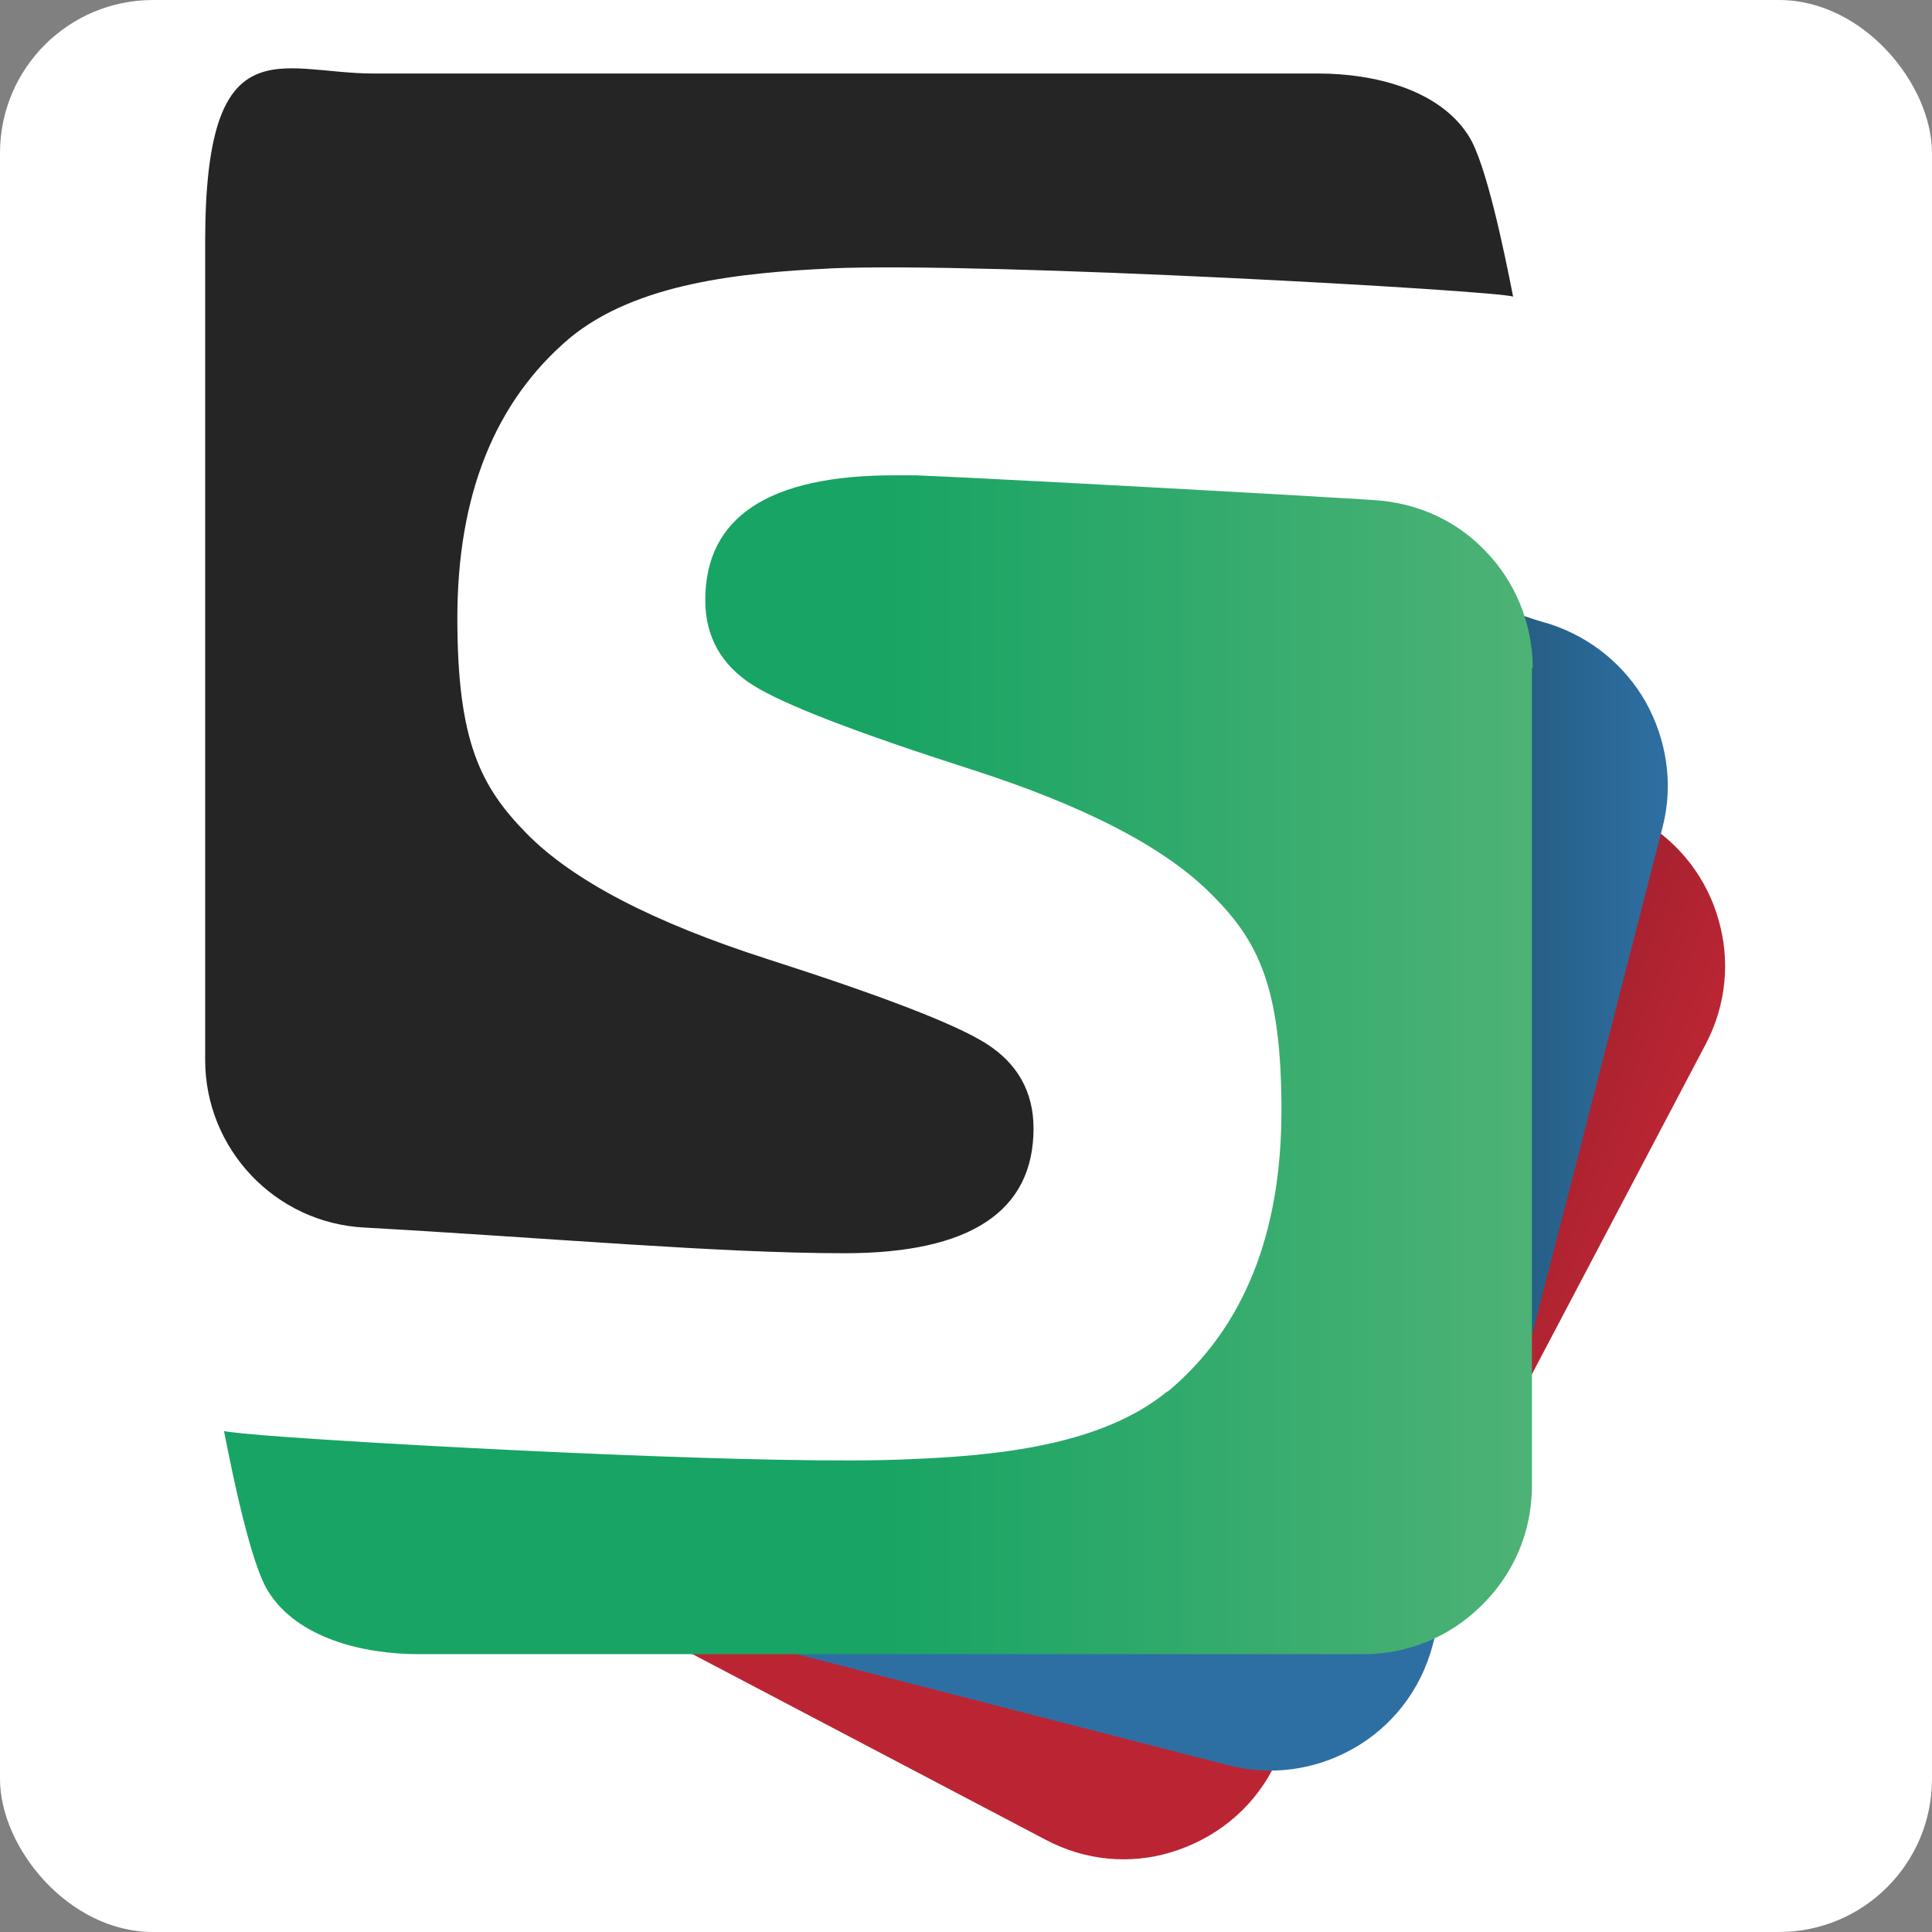
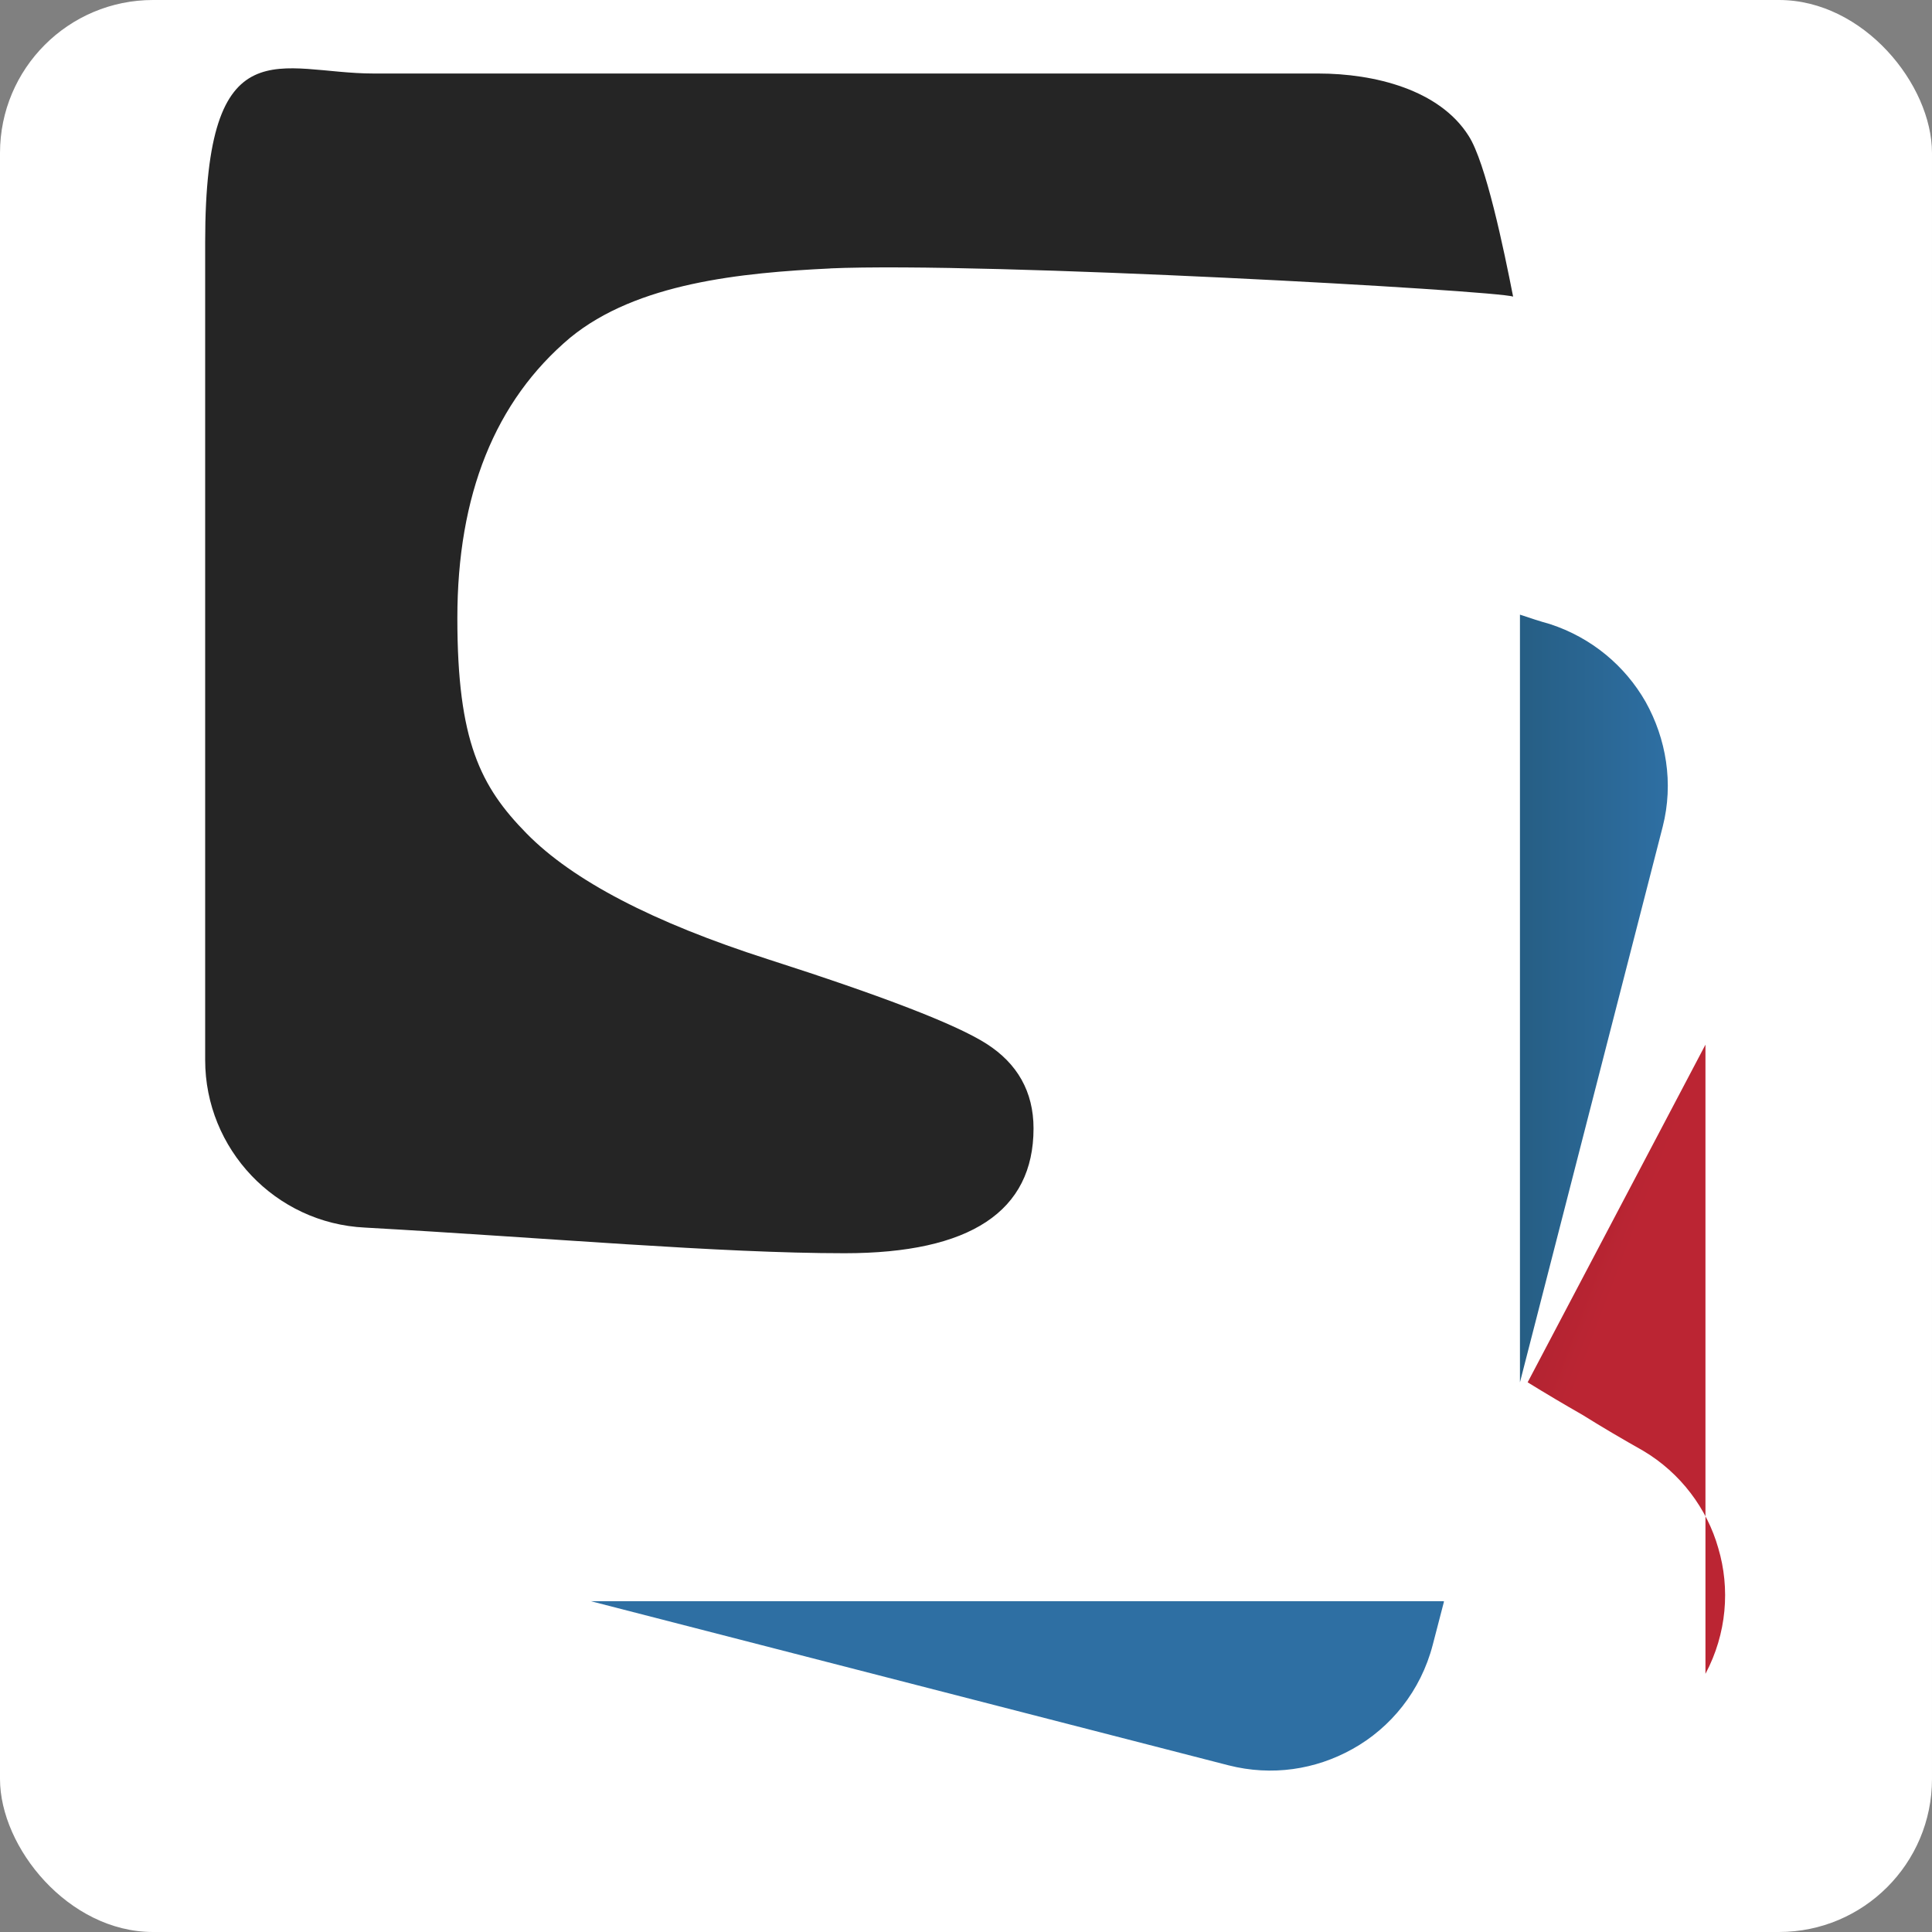
<svg xmlns="http://www.w3.org/2000/svg" version="1.1" viewBox="0 0 226 226">
  <rect x="0" y="0" width="226" height="226" fill="#808080" stroke="none" />
  <defs>
    <style>
      .cls-1 {
        fill: #bb2533;
      }

      .cls-1, .cls-2, .cls-3, .cls-4, .cls-5, .cls-6 {
        fill-rule: evenodd;
      }

      .cls-2 {
        fill: #2e6fa3;
      }

      .cls-3 {
        fill: #252525;
      }

      .cls-7 {
        fill: #fff;
      }

      .cls-4 {
        fill: url(#Nepojmenovaný_přechod_15);
      }

      .cls-5 {
        fill: url(#Nepojmenovaný_přechod_5);
      }

      .cls-6 {
        fill: url(#Nepojmenovaný_přechod_9);
      }
    </style>
    <linearGradient id="Nepojmenovaný_přechod_9" data-name="Nepojmenovaný přechod 9" x1="166.4" y1="120.2" x2="196.1" y2="131.5" gradientUnits="userSpaceOnUse">
      <stop offset="0" stop-color="#8e1e2b" />
      <stop offset="1" stop-color="#bb2533" />
    </linearGradient>
    <linearGradient id="Nepojmenovaný_přechod_5" data-name="Nepojmenovaný přechod 5" x1="177.8" y1="116.9" x2="195.1" y2="116.9" gradientUnits="userSpaceOnUse">
      <stop offset="0" stop-color="#265e84" />
      <stop offset="1" stop-color="#2e6fa3" />
    </linearGradient>
    <linearGradient id="Nepojmenovaný_přechod_15" data-name="Nepojmenovaný přechod 15" x1="26.2" y1="124.5" x2="179.2" y2="124.5" gradientUnits="userSpaceOnUse">
      <stop offset=".5" stop-color="#18a464" />
      <stop offset="1" stop-color="#4db275" />
    </linearGradient>
  </defs>
  <g>
    <g id="Vrstva_1">
      <rect class="cls-7" width="226" height="226" rx="17.9" ry="17.9" />
      <g>
        <path class="cls-3" d="M97.2,31.4c-10.5.5-22.7,1.7-30.5,8.1-8.8,7.4-13.2,18.4-13.2,32.8s2.7,19.7,8.1,25.2,14.8,10.4,28.2,14.7c13.4,4.3,22,7.6,25.6,9.9s5.5,5.6,5.5,9.9c0,9.7-7.4,14.6-22.1,14.6s-34.7-1.8-56.1-3c-10.5-.5-18.7-9.2-18.7-19.6,0-25.2,0-70,0-95.7s8.8-19.7,19.7-19.7h110.5c6.6,0,14.2,1.9,17.6,7.3,2,3.1,4.1,13.2,5.2,18.8-1.7-.7-61.6-4.1-80-3.3" />
-         <path class="cls-6" d="M199.5,122.2l-20.8,39.5v-73.6c2.1,1.3,4.3,2.6,6.4,3.8,2.4,1.5,4.8,2.9,7.1,4.2,4.4,2.6,7.5,6.8,8.8,11.4,1.4,4.7,1,10-1.5,14.7Z" />
+         <path class="cls-6" d="M199.5,122.2l-20.8,39.5c2.1,1.3,4.3,2.6,6.4,3.8,2.4,1.5,4.8,2.9,7.1,4.2,4.4,2.6,7.5,6.8,8.8,11.4,1.4,4.7,1,10-1.5,14.7Z" />
        <path class="cls-5" d="M194.5,96.7l-16.7,65v-89.8c1.2.4,2.4.8,3.5,1.1,4.9,1.6,8.8,4.9,11.2,9.1,2.4,4.3,3.3,9.5,2,14.6Z" />
-         <path class="cls-1" d="M158.1,189.4l-9.2,17.5c-2.6,5-7,8.3-12,9.8-4.7,1.4-9.9,1-14.6-1.5l-48.9-25.7h84.6Z" />
        <path class="cls-2" d="M168.9,187.4l-1.3,5c-1.4,5.4-4.9,9.7-9.4,12.2-4.3,2.4-9.4,3.2-14.5,1.9l-74.6-19.2h99.8Z" />
-         <path class="cls-4" d="M179.2,78.1v95.7c0,5.6-2.3,10.6-6.1,14.2-3.5,3.4-8.3,5.5-13.6,5.5H49c-6.6,0-14.2-1.9-17.6-7.3-2-3.1-4.1-13.2-5.2-18.8.3.1,3,.4,7.3.7,16.9,1.2,58,3.3,72.7,2.6,10.4-.4,22.6-1.6,30.3-7.9,0,0,.1,0,.2-.1,8.8-7.4,13.2-18.4,13.2-32.8s-2.7-19.8-8.1-25.2c-5.4-5.5-14.8-10.4-28.2-14.7-13.4-4.3-22-7.6-25.6-9.9-3.6-2.3-5.5-5.6-5.5-9.9,0-9.7,7.4-14.6,22.1-14.6s1.3,0,2.5,0c7.3.3,27.9,1.4,45.4,2.4,2.8.2,5.6.3,8.2.5,5.2.3,9.8,2.5,13.1,6,3.4,3.5,5.5,8.4,5.5,13.7Z" />
      </g>
    </g>
  </g>
</svg>